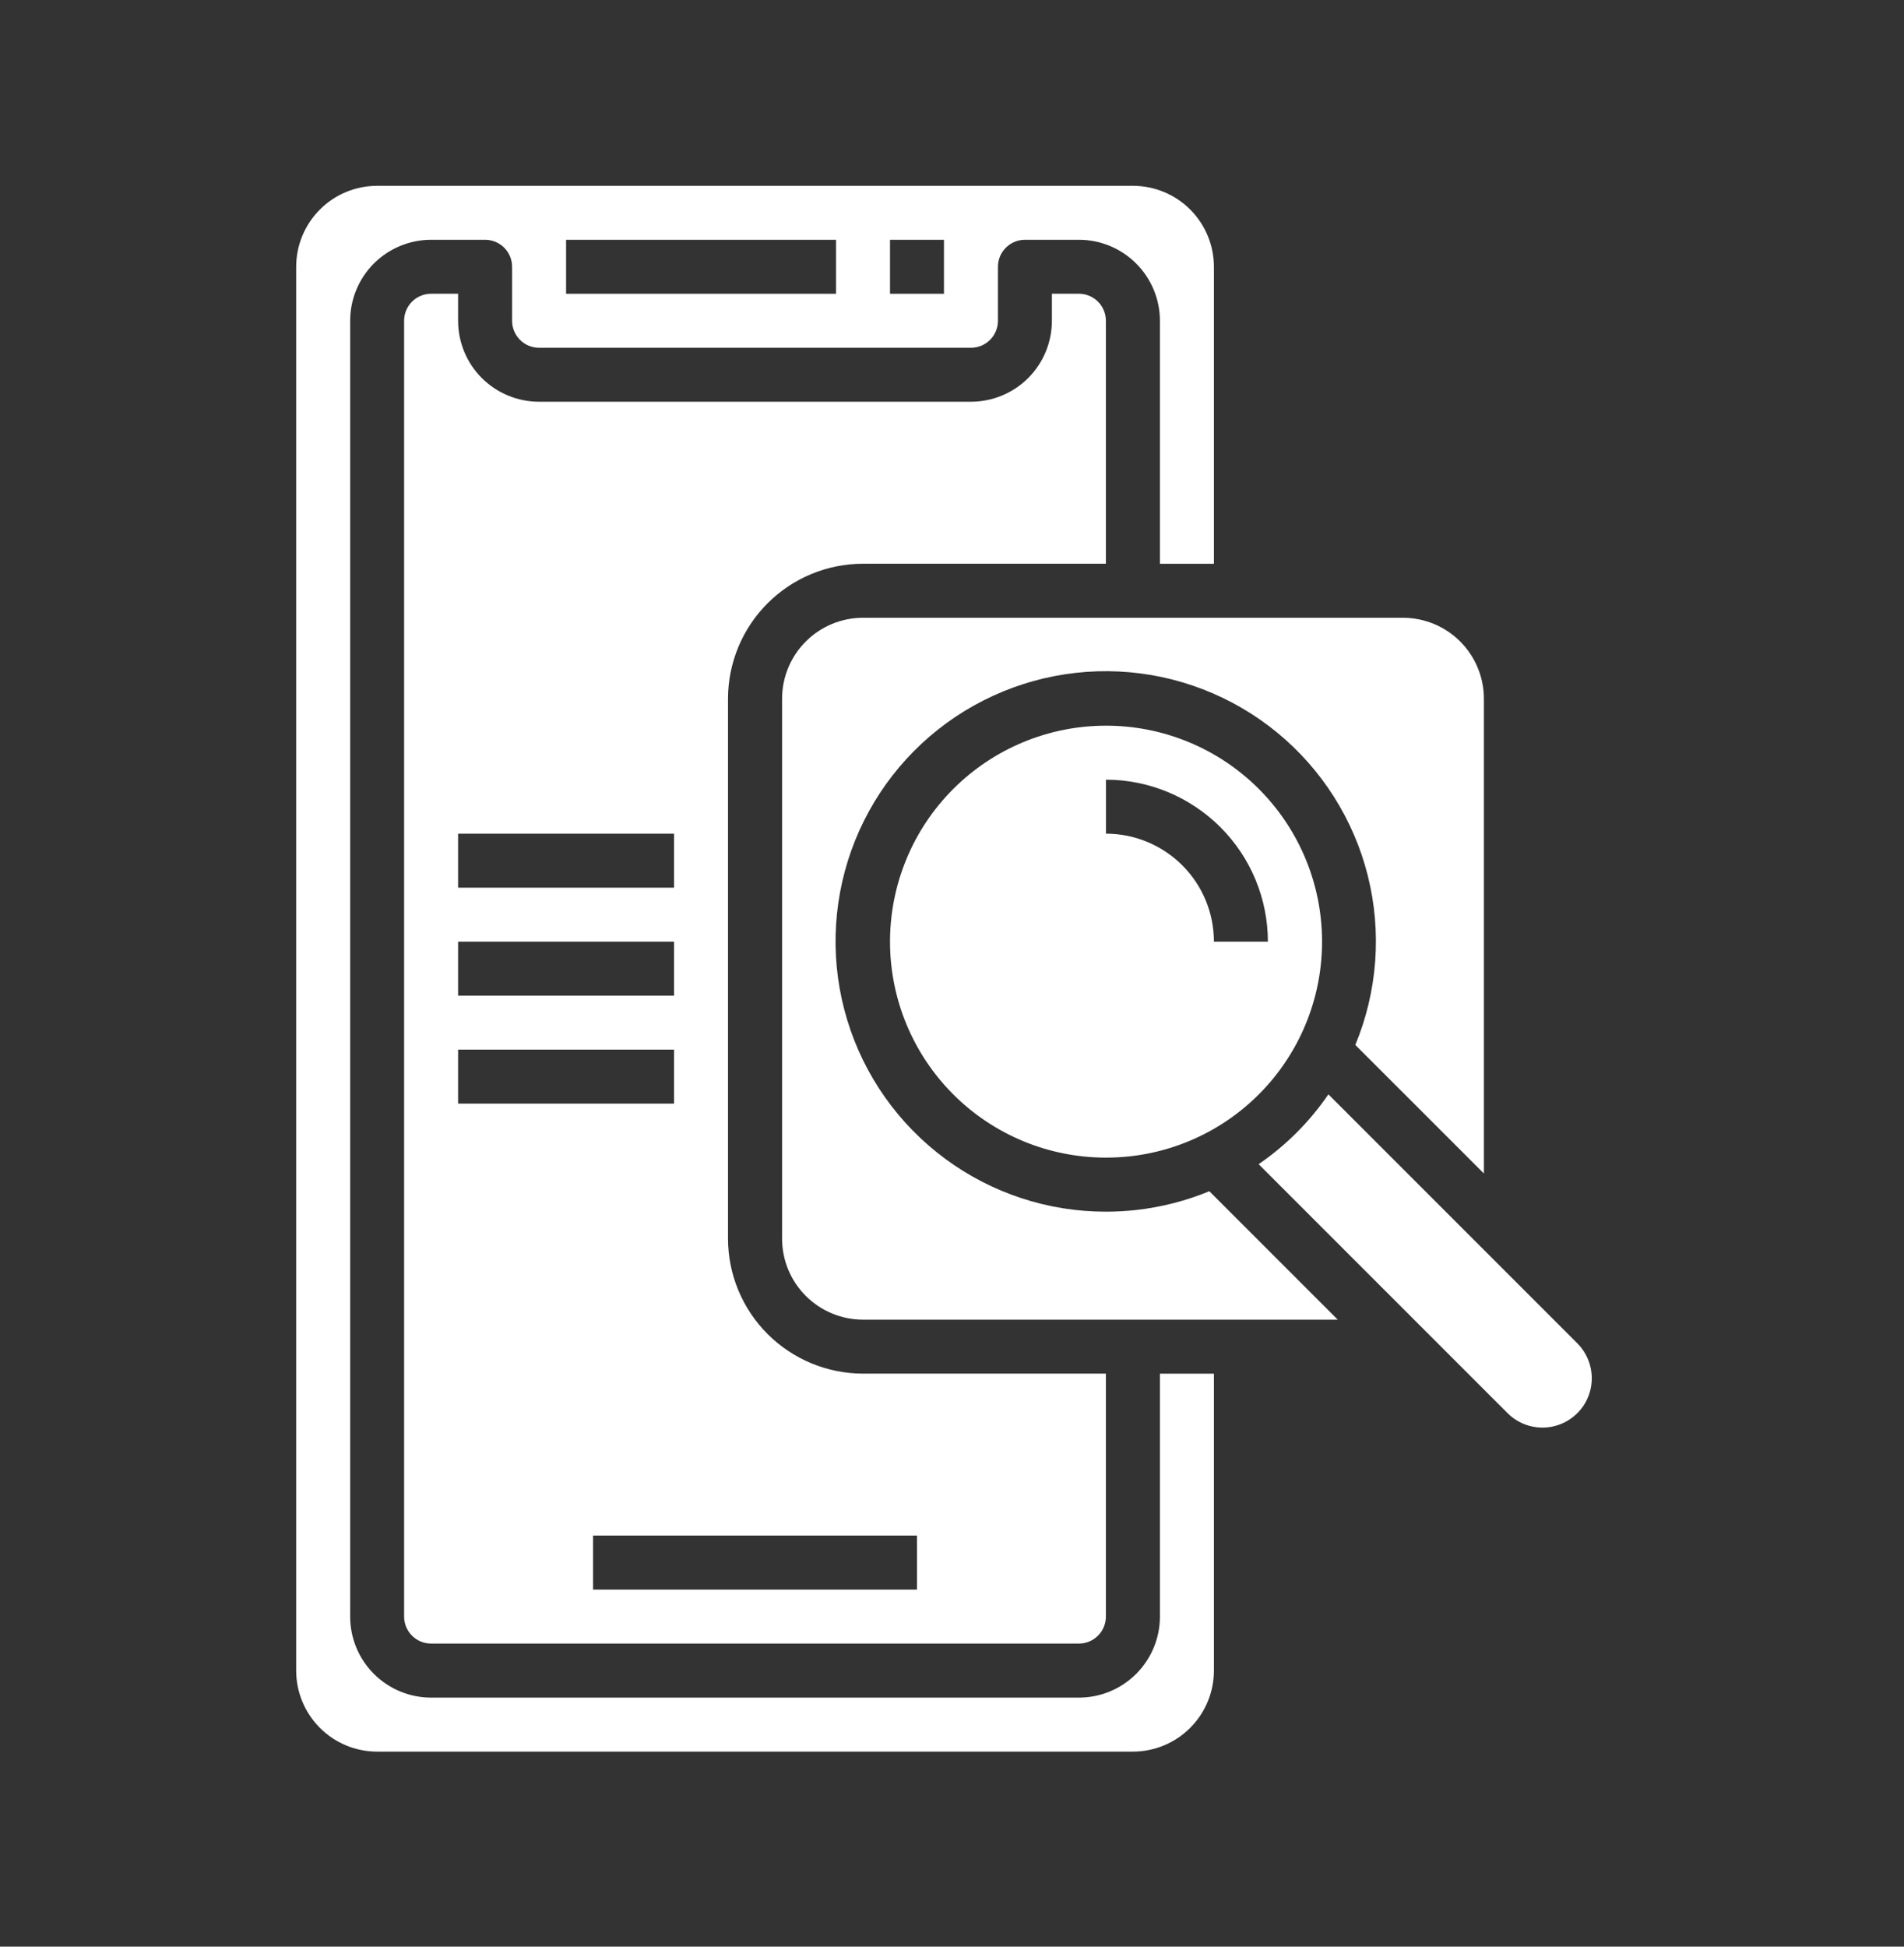
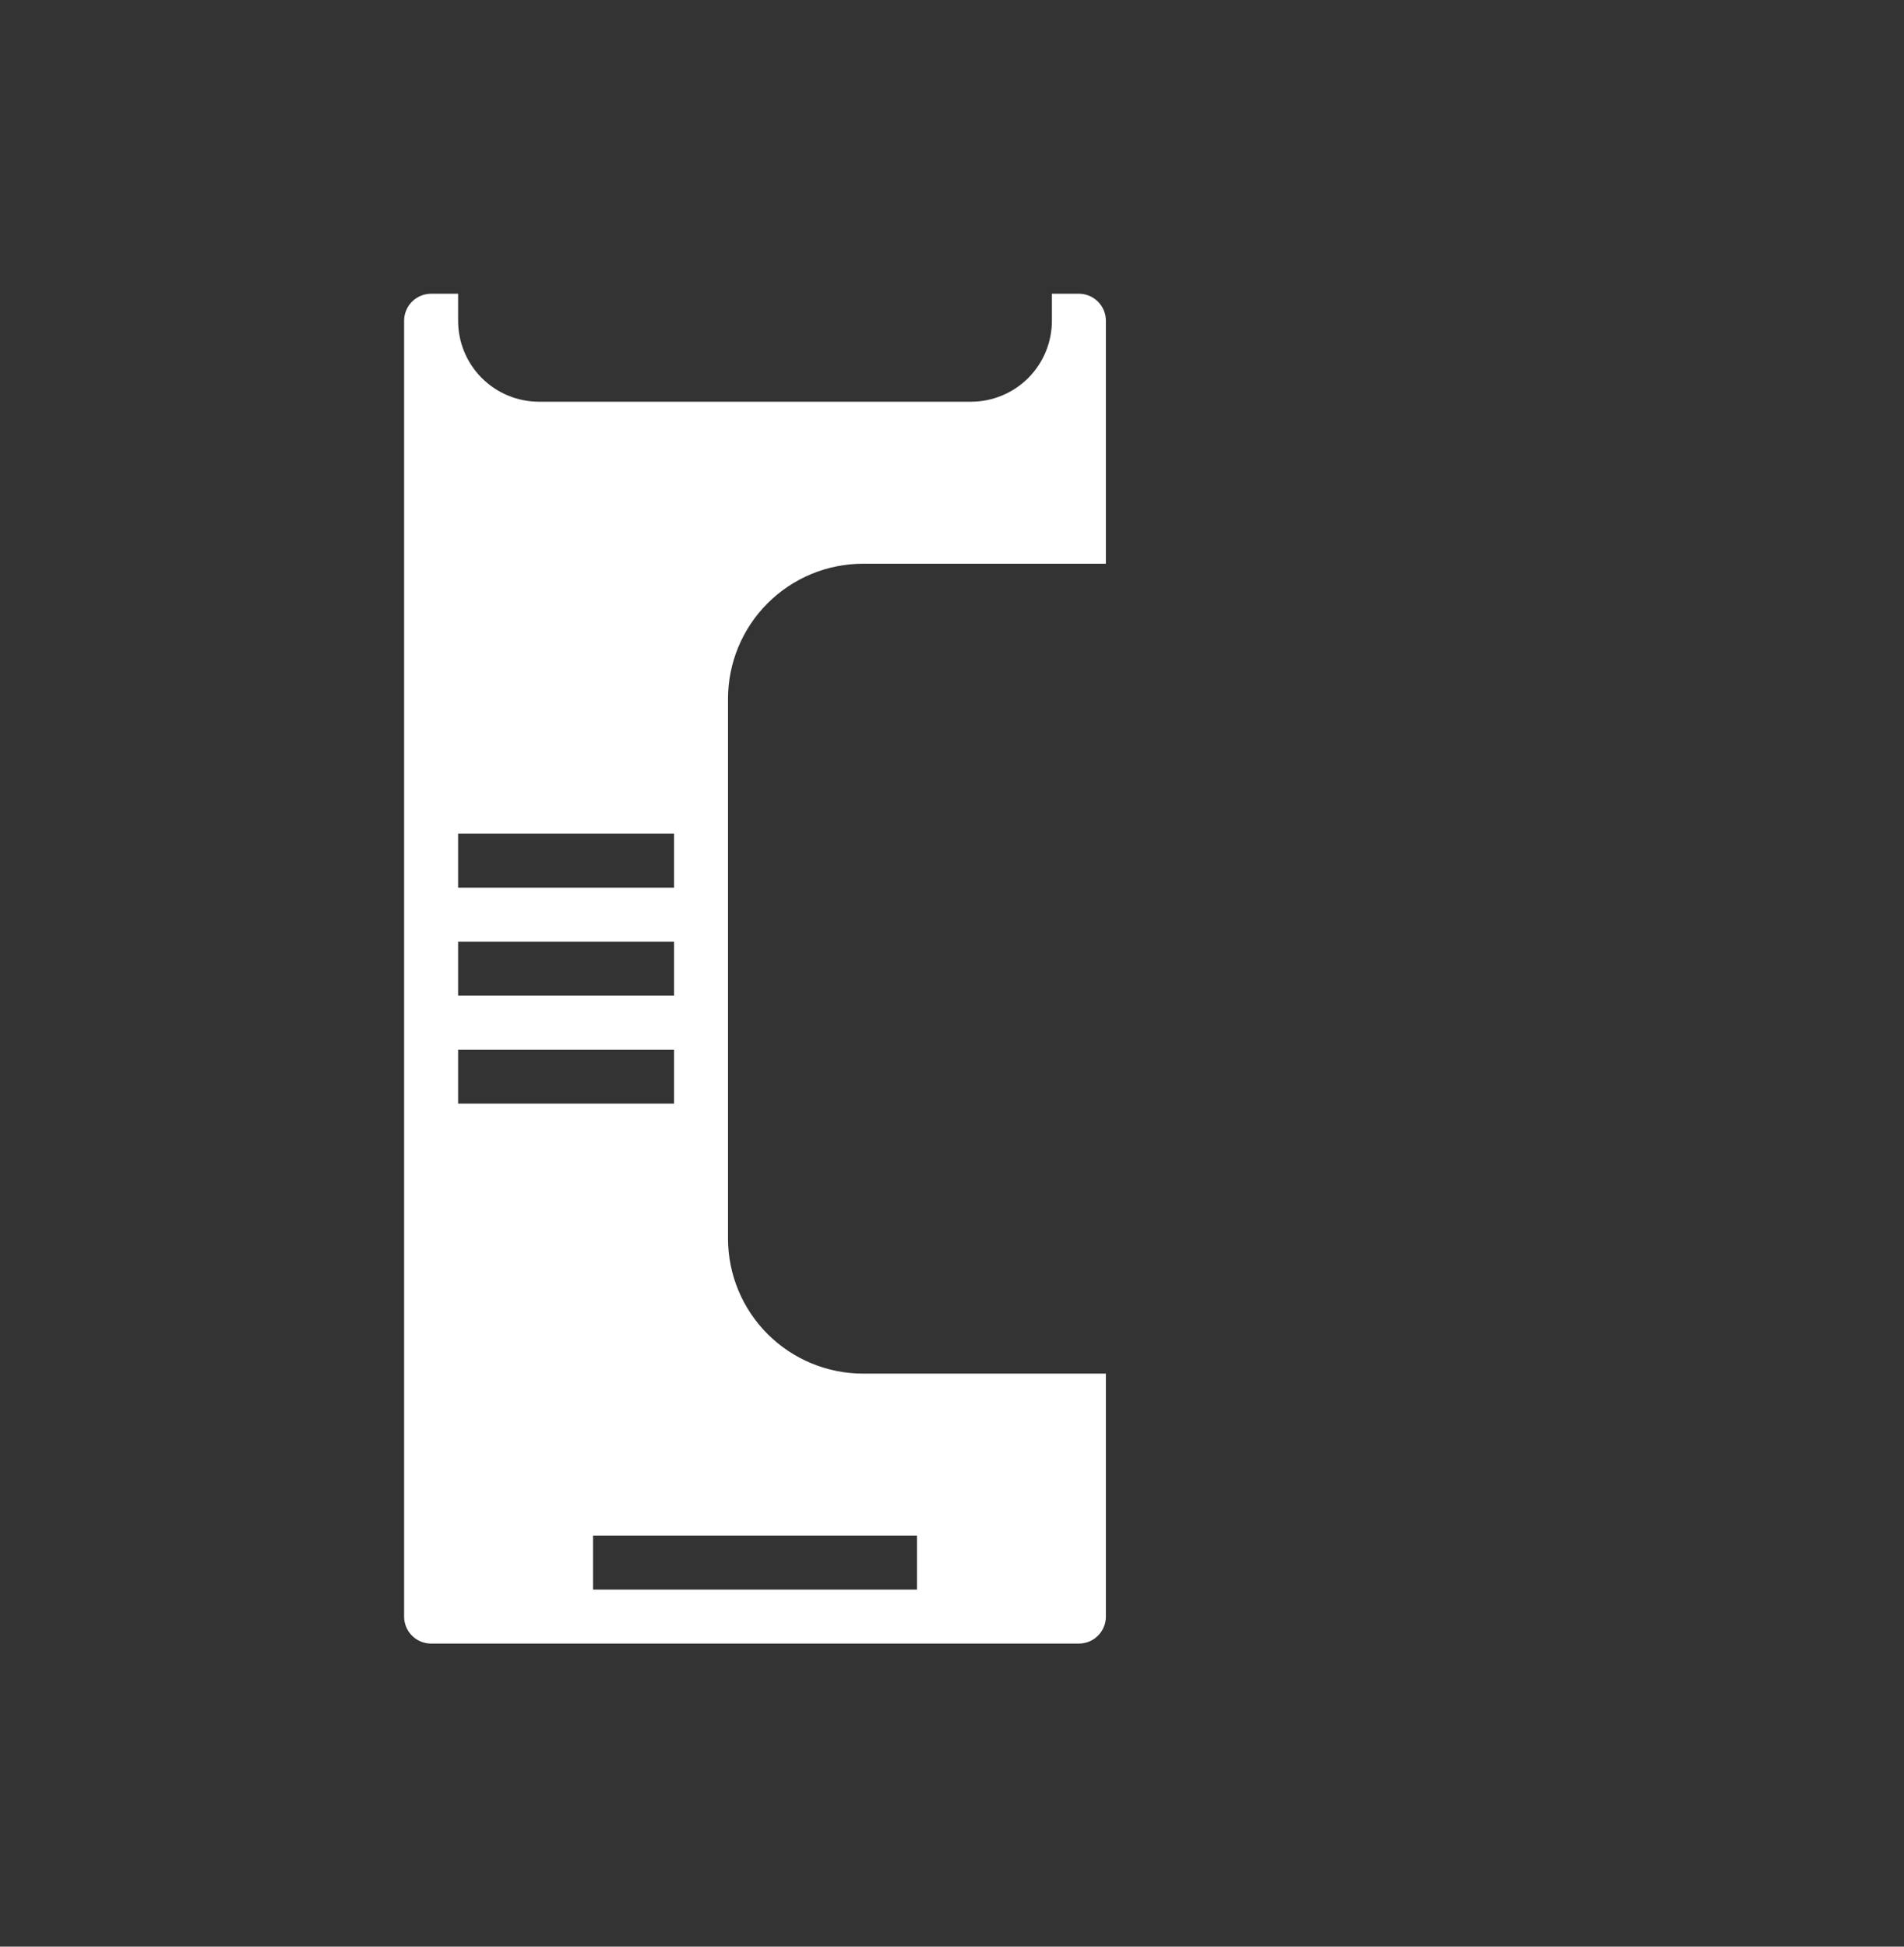
<svg xmlns="http://www.w3.org/2000/svg" width="45" height="46" viewBox="0 0 45 46" fill="none">
  <rect x="0" y="0" width="45" height="46" fill="#333333" stroke="none" />
-   <path d="M26.848 28.593C26.613 28.619 26.376 28.632 26.14 28.632C24.769 28.634 23.435 28.194 22.334 27.379C21.232 26.563 20.422 25.415 20.024 24.104C19.625 22.793 19.659 21.389 20.12 20.098C20.581 18.808 21.444 17.7 22.583 16.938C23.723 16.177 25.076 15.801 26.445 15.868C27.814 15.935 29.125 16.441 30.184 17.31C31.243 18.179 31.995 19.366 32.328 20.695C32.66 22.025 32.557 23.426 32.032 24.692L35.071 27.73V16.511C35.071 16.004 34.869 15.517 34.51 15.158C34.151 14.799 33.664 14.598 33.157 14.598H20.398C19.891 14.598 19.404 14.799 19.045 15.158C18.686 15.517 18.484 16.004 18.484 16.511V29.27C18.484 29.778 18.686 30.264 19.045 30.623C19.404 30.982 19.891 31.184 20.398 31.184H31.617L28.582 28.149C28.028 28.378 27.444 28.527 26.848 28.593Z" fill="white" />
-   <path d="M27.414 38.201C27.414 38.709 27.212 39.195 26.853 39.554C26.494 39.913 26.008 40.115 25.5 40.115H10.19C9.682 40.115 9.195 39.913 8.836 39.554C8.477 39.195 8.276 38.709 8.276 38.201V7.58C8.276 7.073 8.477 6.586 8.836 6.227C9.195 5.868 9.682 5.666 10.19 5.666H11.466C11.635 5.666 11.797 5.734 11.917 5.853C12.036 5.973 12.103 6.135 12.103 6.304V7.58C12.103 7.749 12.171 7.912 12.29 8.031C12.41 8.151 12.572 8.218 12.741 8.218H22.948C23.117 8.218 23.28 8.151 23.399 8.031C23.519 7.912 23.586 7.749 23.586 7.58V6.304C23.586 6.135 23.653 5.973 23.773 5.853C23.893 5.734 24.055 5.666 24.224 5.666H25.5C26.008 5.666 26.494 5.868 26.853 6.227C27.212 6.586 27.414 7.073 27.414 7.58V13.322H28.69V6.304C28.69 5.797 28.488 5.31 28.129 4.951C27.77 4.592 27.283 4.391 26.776 4.391H8.914C8.406 4.391 7.919 4.592 7.561 4.951C7.202 5.31 7 5.797 7 6.304V39.477C7 39.984 7.202 40.471 7.561 40.83C7.919 41.189 8.406 41.391 8.914 41.391H26.776C27.283 41.391 27.77 41.189 28.129 40.83C28.488 40.471 28.69 39.984 28.69 39.477V32.46H27.414V38.201ZM21.035 5.666H22.31V6.942H21.035V5.666ZM13.379 5.666H19.759V6.942H13.379V5.666Z" fill="white" />
  <path d="M20.396 13.321H26.137V7.579C26.137 7.41 26.07 7.248 25.95 7.128C25.831 7.009 25.668 6.941 25.499 6.941H24.861V7.579C24.861 8.087 24.66 8.574 24.301 8.933C23.942 9.291 23.455 9.493 22.947 9.493H12.74C12.233 9.493 11.746 9.291 11.387 8.933C11.028 8.574 10.827 8.087 10.827 7.579V6.941H10.189C10.02 6.941 9.857 7.009 9.738 7.128C9.618 7.248 9.551 7.41 9.551 7.579V38.2C9.551 38.369 9.618 38.532 9.738 38.651C9.857 38.771 10.02 38.838 10.189 38.838H25.499C25.668 38.838 25.831 38.771 25.95 38.651C26.07 38.532 26.137 38.369 26.137 38.2V32.459H20.396C19.55 32.458 18.739 32.121 18.141 31.523C17.543 30.925 17.207 30.115 17.206 29.269V16.51C17.207 15.665 17.543 14.854 18.141 14.256C18.739 13.658 19.55 13.322 20.396 13.321ZM10.827 19.7H15.93V20.976H10.827V19.7ZM10.827 22.252H15.93V23.528H10.827V22.252ZM10.827 24.803H15.93V26.079H10.827V24.803ZM21.672 36.286V37.562H14.016V36.286H21.672Z" fill="white" />
-   <path d="M26.139 17.148C24.785 17.148 23.487 17.686 22.53 18.643C21.573 19.6 21.035 20.898 21.035 22.252C21.035 23.605 21.573 24.904 22.53 25.861C23.487 26.818 24.785 27.355 26.139 27.355C26.328 27.355 26.518 27.345 26.707 27.324C28.004 27.18 29.197 26.544 30.039 25.548C30.882 24.552 31.311 23.27 31.238 21.967C31.166 20.664 30.597 19.439 29.648 18.542C28.7 17.646 27.444 17.147 26.139 17.148ZM28.69 22.252C28.69 21.575 28.422 20.926 27.943 20.448C27.464 19.969 26.815 19.7 26.139 19.7V18.424C27.153 18.425 28.126 18.829 28.844 19.547C29.562 20.264 29.965 21.237 29.966 22.252H28.69ZM37.28 31.744L31.396 25.86C30.953 26.507 30.394 27.067 29.747 27.51L35.63 33.393C35.793 33.556 36.001 33.667 36.227 33.712C36.453 33.758 36.688 33.734 36.901 33.646C37.114 33.558 37.296 33.408 37.425 33.217C37.553 33.025 37.621 32.799 37.621 32.569C37.62 32.259 37.498 31.963 37.28 31.744Z" fill="white" />
</svg>